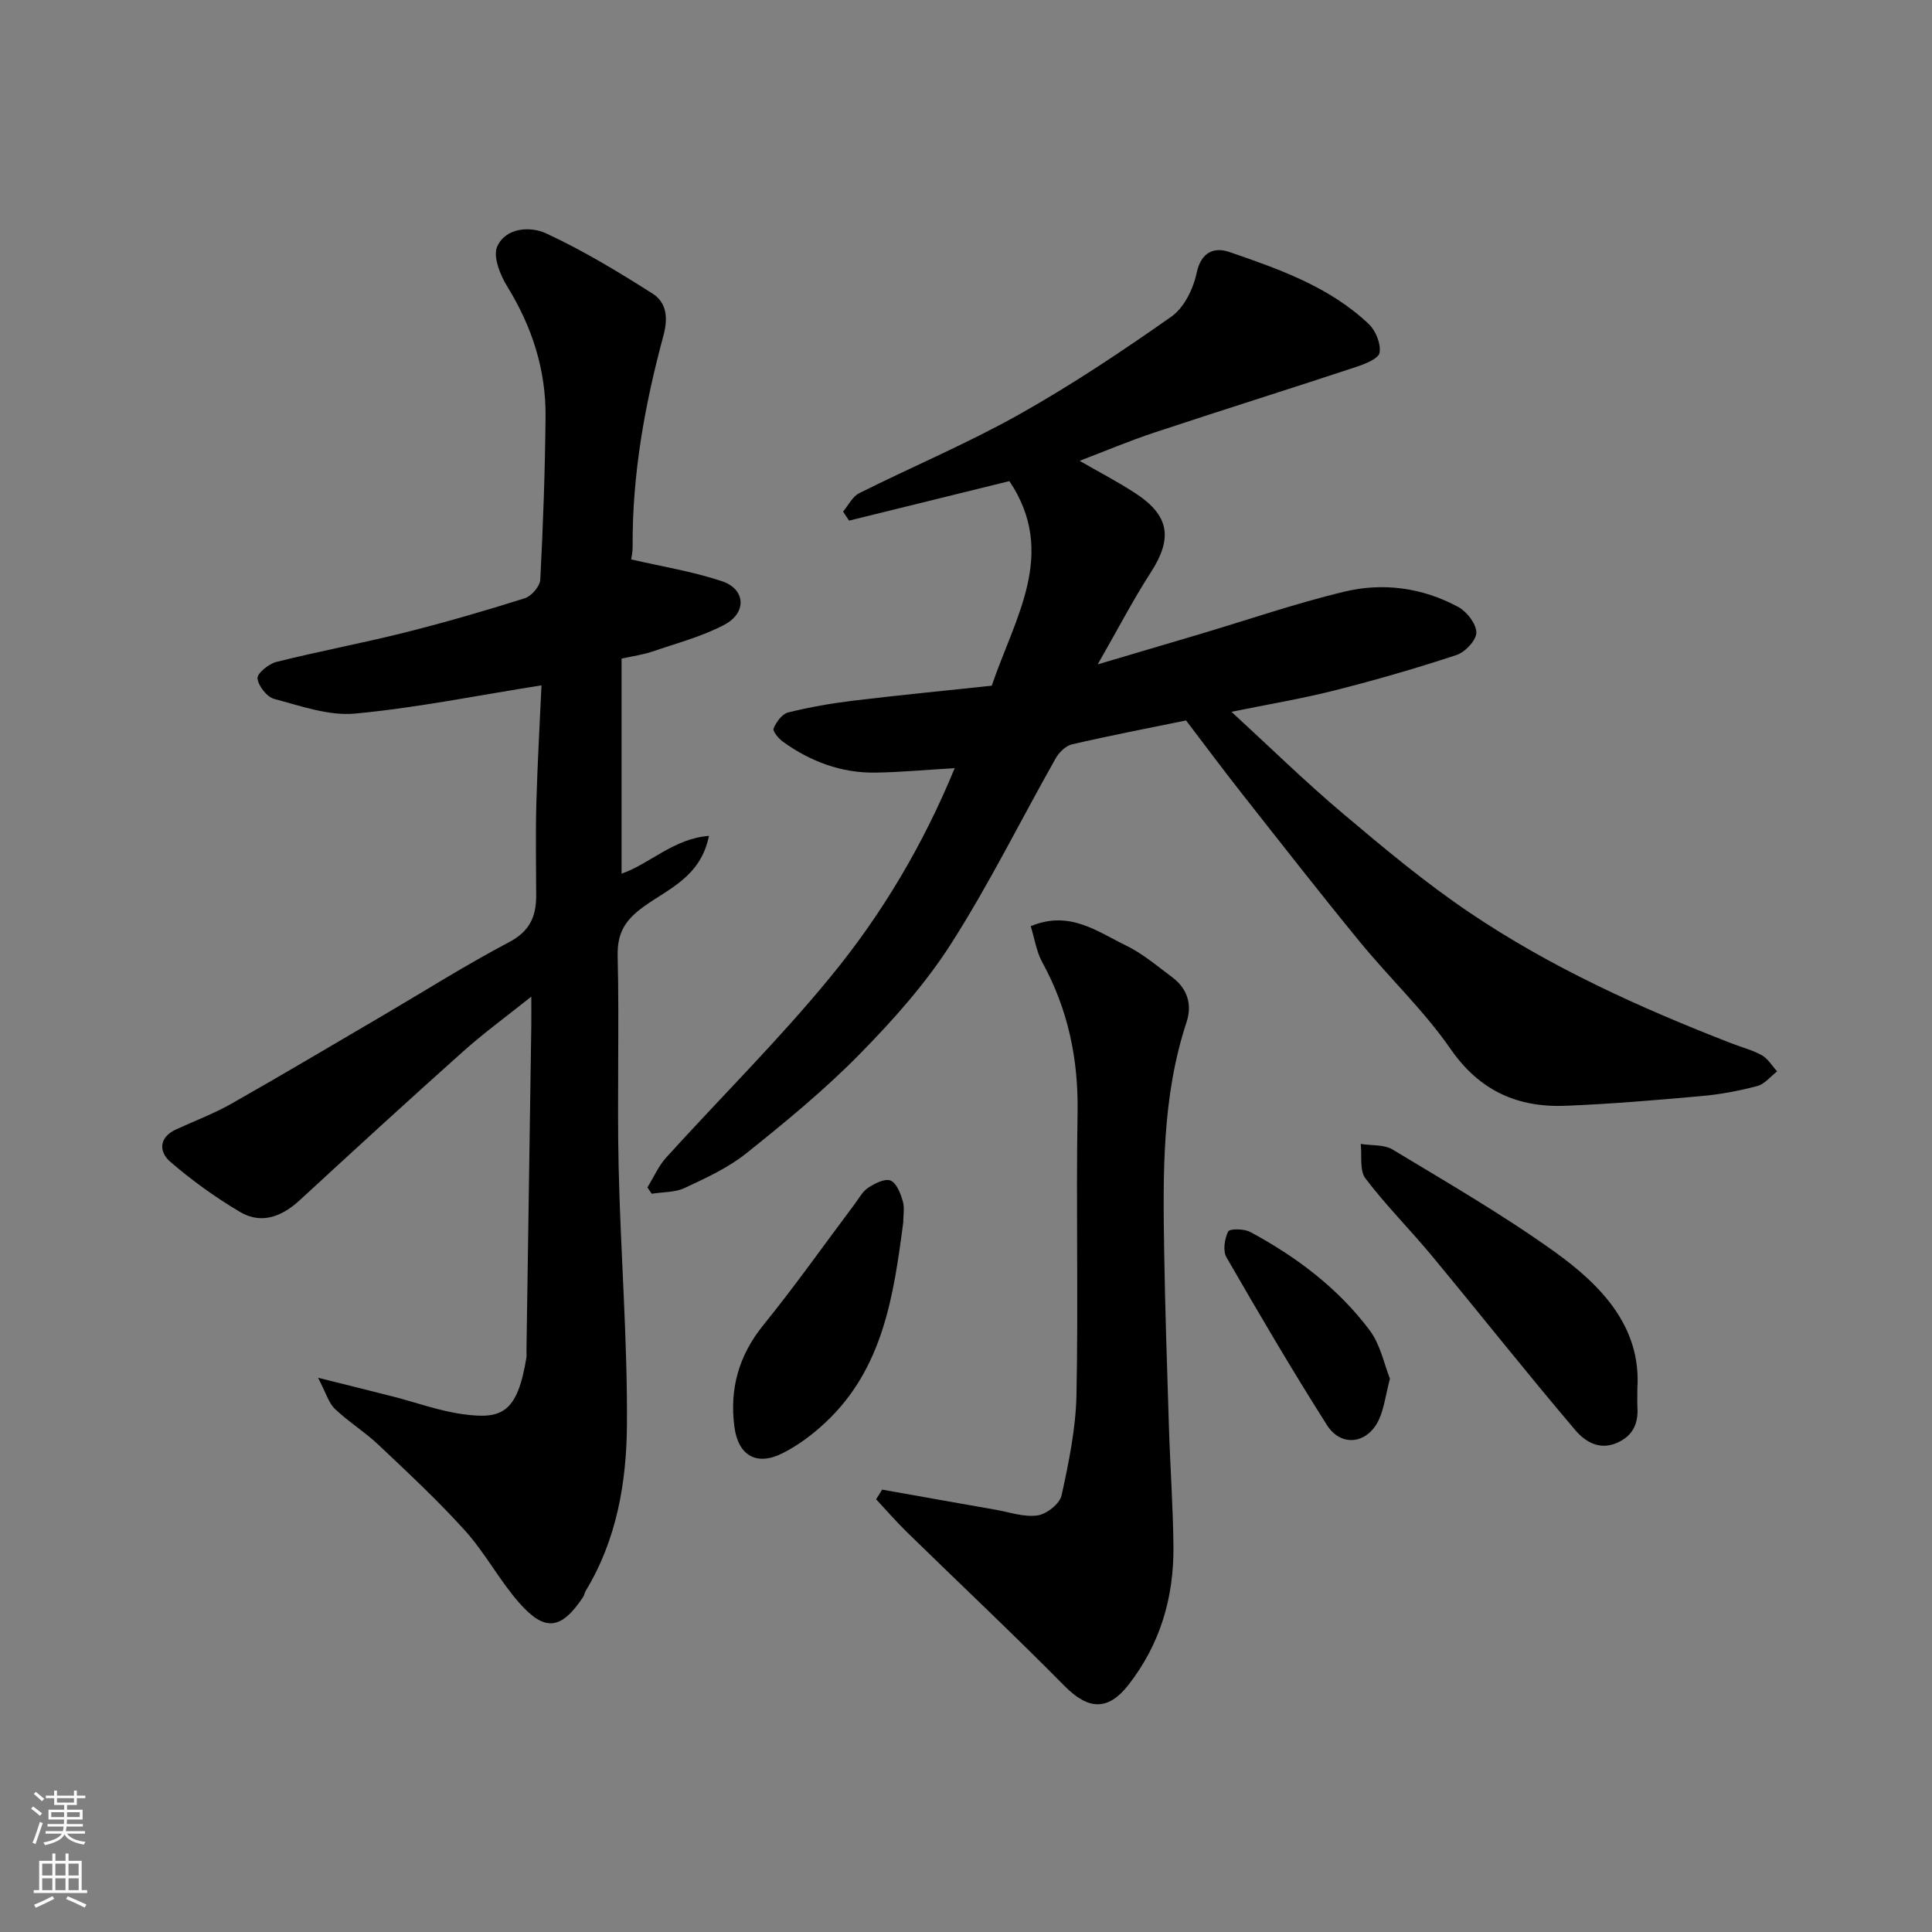
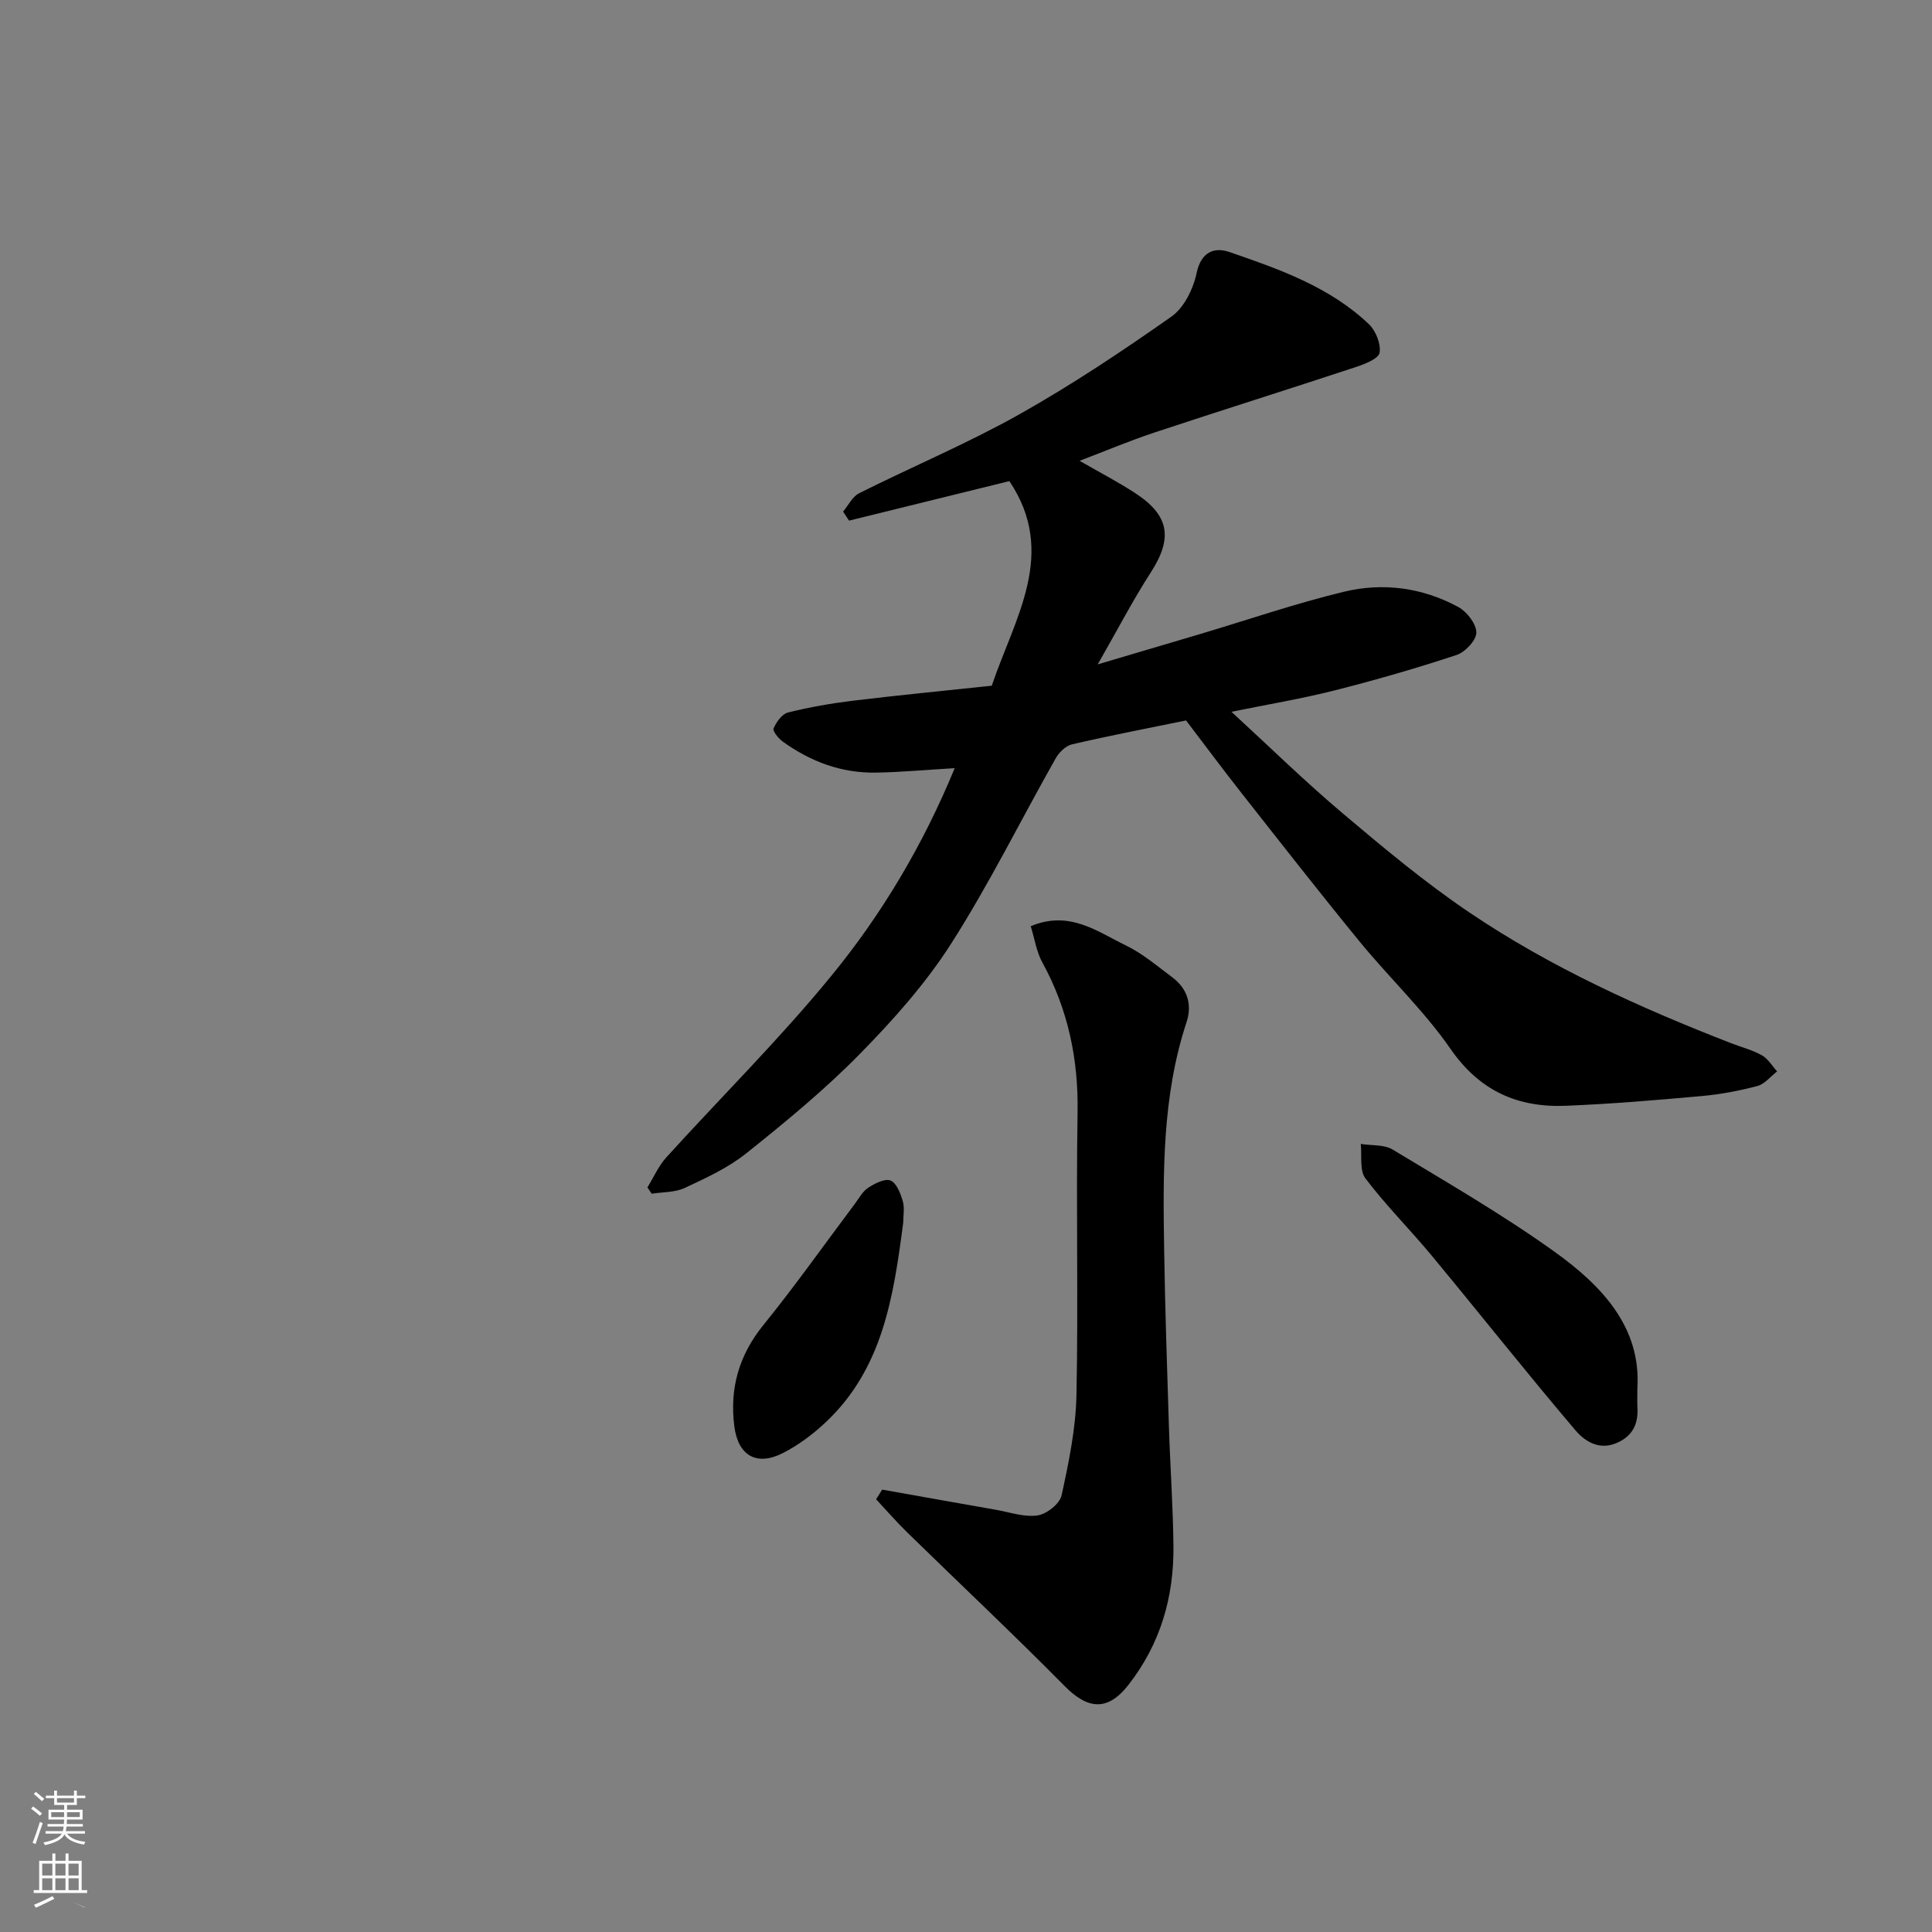
<svg xmlns="http://www.w3.org/2000/svg" enable-background="new 0 0 400 400" viewBox="0 0 400 400">
  <rect x="0" y="0" width="400" height="400" fill="#808080" stroke="none" />
  <g fill="#010000">
    <path d="m197.66 159.04c-5.88.34-11.13.84-16.39.92-7.09.11-13.46-2.29-19.18-6.4-.9-.65-2.17-2.19-1.93-2.75.56-1.32 1.76-2.99 3-3.3 4.42-1.1 8.94-1.89 13.47-2.44 9.6-1.16 19.23-2.09 28.7-3.1 4.76-14.05 13.69-27.42 3.65-42.36-10.66 2.63-21.92 5.4-33.19 8.18-.41-.62-.83-1.25-1.24-1.87 1.09-1.29 1.93-3.1 3.32-3.8 10.97-5.49 22.32-10.26 33-16.24 10.93-6.13 21.4-13.12 31.66-20.33 2.62-1.84 4.53-5.75 5.22-9.03.94-4.45 3.72-5.4 6.8-4.34 10.31 3.55 20.72 7.2 28.85 14.92 1.43 1.36 2.53 4.08 2.23 5.92-.21 1.24-3.04 2.35-4.88 2.96-13.88 4.59-27.84 8.96-41.71 13.56-5.21 1.73-10.28 3.87-15.52 5.87 3.92 2.26 7.81 4.28 11.46 6.65 7.17 4.65 7.85 9.38 3.28 16.45-3.71 5.75-6.87 11.85-10.99 19.04 7.88-2.33 14.47-4.27 21.04-6.23 9.98-2.97 19.85-6.37 29.95-8.81 8.07-1.95 16.24-.86 23.64 3.15 1.79.97 3.75 3.48 3.76 5.3.01 1.59-2.31 4.06-4.1 4.65-8.32 2.75-16.75 5.18-25.24 7.33-6.86 1.74-13.87 2.9-21.36 4.43 7.91 7.27 15.21 14.42 22.99 20.99 8.5 7.18 17.09 14.36 26.29 20.57 16.84 11.37 35.3 19.72 54.21 27.07 2.12.83 4.39 1.39 6.35 2.5 1.26.71 2.1 2.19 3.13 3.32-1.36 1.05-2.57 2.63-4.1 3.03-3.77 1-7.66 1.73-11.55 2.08-9.35.84-18.71 1.63-28.09 2.01-9.96.4-17.84-3.06-23.87-11.77-5.5-7.94-12.66-14.7-18.81-22.21-8.3-10.14-16.37-20.48-24.48-30.78-3.84-4.88-7.54-9.86-11.47-15.02-7.78 1.6-15.73 3.12-23.62 4.95-1.3.3-2.68 1.67-3.38 2.91-7.23 12.79-13.76 26.03-21.66 38.39-5.3 8.29-12.02 15.82-18.95 22.87-7.25 7.38-15.32 14.01-23.41 20.48-3.77 3.02-8.35 5.12-12.77 7.19-2.02.95-4.54.83-6.84 1.2-.3-.44-.59-.87-.89-1.31 1.29-2.08 2.29-4.42 3.9-6.2 11.33-12.49 23.36-24.4 34.03-37.42 10.59-12.89 19.14-27.27 25.69-43.18z" />
-     <path d="m65.85 285.25c6.2 1.55 10.87 2.7 15.52 3.89 4.88 1.25 9.69 3.03 14.65 3.68 7.77 1.03 11.08-.19 12.96-11.71.08-.49.01-1 .02-1.5.33-22.43.67-44.85 1-67.28.02-1.63 0-3.27 0-5.99-5.21 4.16-9.89 7.57-14.18 11.41-11.33 10.12-22.53 20.39-33.71 30.69-3.73 3.44-7.95 5.13-12.45 2.46-5.07-3-9.93-6.51-14.39-10.35-2.38-2.05-2.45-5.05 1.19-6.72 3.83-1.76 7.8-3.25 11.45-5.32 10.5-5.95 20.87-12.12 31.29-18.22 8.72-5.11 17.28-10.53 26.21-15.23 4.27-2.25 5.61-5.32 5.6-9.62-.01-6.33-.14-12.67.03-18.99.23-8.38.72-16.75 1.07-24.56-13.17 2.08-25.81 4.65-38.59 5.85-5.45.51-11.24-1.58-16.73-3.03-1.52-.4-3.3-2.67-3.48-4.25-.11-1.02 2.31-3.02 3.89-3.41 8.82-2.21 17.78-3.88 26.6-6.09 8.36-2.1 16.64-4.5 24.86-7.1 1.38-.44 3.13-2.47 3.2-3.85.58-11.25.99-22.52 1.09-33.79.08-9.69-2.8-18.59-7.92-26.89-1.48-2.39-3.02-6.25-2.08-8.31 1.8-3.95 6.89-4.2 10.12-2.7 7.63 3.53 14.89 7.93 22.01 12.45 2.95 1.87 3.28 5.01 2.26 8.78-3.86 14.26-6.46 28.76-6.36 43.63.01 1.13-.25 2.26-.3 2.64 6.21 1.44 12.66 2.48 18.79 4.51 4.89 1.62 5.21 6.53.52 9.01-4.67 2.47-9.93 3.84-14.97 5.57-1.83.63-3.78.88-6.33 1.45v44.52c5.81-2 10.79-7.27 18.09-7.82-1.69 8.49-8.44 10.97-13.51 14.65-3.88 2.81-5.51 5.46-5.39 10.3.35 14.49-.12 28.99.2 43.48.39 17.87 1.85 35.73 1.72 53.59-.09 11.87-2.13 23.73-8.52 34.26-.25.41-.31.95-.58 1.35-4.52 6.74-7.88 7.23-13.25 1.11-4.07-4.65-7.02-10.29-11.15-14.88-5.61-6.23-11.78-11.96-17.88-17.73-2.84-2.69-6.24-4.79-9.08-7.49-1.3-1.25-1.83-3.28-3.49-6.45z" />
    <path d="m182.64 308.41c7.84 1.39 15.68 2.8 23.53 4.17 2.89.51 5.88 1.58 8.65 1.17 1.88-.27 4.59-2.41 4.97-4.15 1.49-6.83 2.94-13.82 3.08-20.78.4-19.47-.1-38.96.23-58.44.19-11.11-1.97-21.42-7.31-31.15-1.2-2.19-1.57-4.83-2.39-7.47 8.03-3.37 13.77 1.12 19.66 3.96 3.48 1.68 6.53 4.29 9.66 6.63 3.12 2.33 4.14 5.64 2.95 9.25-5.11 15.48-4.89 31.46-4.64 47.44.19 12.09.6 24.18.98 36.27.26 8.26.85 16.52.94 24.78.11 10.57-2.7 20.28-9.33 28.76-4.22 5.4-8.31 5.2-13.23.2-10.66-10.79-21.72-21.19-32.57-31.79-2.24-2.19-4.29-4.56-6.43-6.85.41-.66.83-1.33 1.25-2z" />
    <path d="m339 287.46c0 1.86-.05 2.86.01 3.86.21 3.47-.96 6.03-4.36 7.46-3.65 1.54-6.59-.44-8.47-2.65-10.08-11.86-19.74-24.07-29.67-36.06-4.51-5.45-9.55-10.47-13.81-16.09-1.26-1.67-.7-4.72-.97-7.14 2.22.36 4.82.09 6.61 1.17 11.29 6.82 22.76 13.45 33.47 21.12 9.77 7 18.01 15.61 17.19 28.33z" />
    <path d="m187 253.15c-1.99 15.14-4.17 30.24-16.16 41.42-2.6 2.43-5.57 4.65-8.73 6.26-5.45 2.79-9.29.55-10.07-5.48-1.01-7.85.92-14.74 6.02-21.03 6.58-8.12 12.61-16.67 18.89-25.03.88-1.17 1.62-2.61 2.78-3.37 1.37-.89 3.46-1.98 4.65-1.5 1.24.5 2.06 2.67 2.53 4.26.41 1.37.09 2.97.09 4.47z" />
-     <path d="m287.77 285.43c-.91 3.51-1.21 6.17-2.27 8.47-2.34 5.06-7.82 5.8-10.78 1.13-7.23-11.39-14.06-23.04-20.8-34.73-.77-1.34-.39-3.82.36-5.33.31-.62 3.32-.59 4.58.1 9.56 5.15 18.18 11.63 24.72 20.36 2.21 2.94 2.97 6.96 4.19 10z" />
  </g>
  <path d="m6.44 374.46.42-.45c.65.47 1.27.95 1.85 1.44l-.45.49c-.65-.56-1.25-1.06-1.82-1.48m.93 7.33-.63-.26c.55-1.36 1.05-2.8 1.52-4.33.19.1.38.19.59.27-.46 1.29-.95 2.73-1.48 4.32m-.38-10.38.44-.42c.43.34 1.01.82 1.74 1.44l-.49.49c-.53-.51-1.09-1.01-1.69-1.51m2.5.35h1.72v-1.04h.59v1.04h3.52v-1.04h.59v1.04h1.75v.53h-1.75v1.42h-2.03v.97h3.22v2.03h-3.24c0 .35-.01.66-.03.93h3.32v.53h-3.37c-.03.27-.08.58-.15.94h3.96v.53h-3.71c.67.92 1.93 1.48 3.79 1.68-.13.24-.23.44-.29.59-2.13-.38-3.48-1.08-4.04-2.12-.43.97-1.77 1.72-4.03 2.23-.09-.19-.2-.37-.33-.55 2.1-.42 3.37-1.03 3.81-1.83h-3.36v-.53h3.58c.08-.29.13-.61.16-.94h-3.33v-.53h3.39c.02-.27.04-.58.04-.93h-3.23v-2.03h3.25v-.97h-2.07v-1.42h-1.73zm1.12 3.44v1h2.65c.01-.3.02-.44.01-.4v-.25-.35zm1.19-2h3.52v-.91h-3.52zm4.71 2h-2.63v.59c0 .15-.01.28-.01.4h2.64z" fill="#fafbfa" />
-   <path d="m13.56 383.74h.63v1.52h2.72v6.07h1.13v.6h-11.06v-.6h1.13v-6.07h2.73v-1.52h.63v1.52h2.1v-1.52zm-2.69 8.83.38.56c-1.24.63-2.53 1.25-3.85 1.85-.1-.21-.21-.42-.34-.63 1.36-.55 2.63-1.15 3.81-1.78m-2.13-4.27h2.1v-2.45h-2.1zm0 3.04h2.1v-2.46h-2.1zm2.72-3.04h2.1v-2.45h-2.1zm0 3.04h2.1v-2.46h-2.1zm6.07 3.6c-1.41-.71-2.7-1.3-3.86-1.78l.35-.56c1.45.62 2.75 1.19 3.88 1.72zm-1.25-9.09h-2.1v2.45h2.1zm-2.09 5.49h2.1v-2.46h-2.1z" fill="#fafbfa" />
+   <path d="m13.56 383.74h.63v1.52h2.72v6.07h1.13v.6h-11.06v-.6h1.13v-6.07h2.73v-1.52h.63v1.52h2.1v-1.52zm-2.69 8.83.38.56c-1.24.63-2.53 1.25-3.85 1.85-.1-.21-.21-.42-.34-.63 1.36-.55 2.63-1.15 3.81-1.78m-2.13-4.27h2.1v-2.45h-2.1zm0 3.04h2.1v-2.46h-2.1zm2.72-3.04h2.1v-2.45h-2.1zm0 3.04h2.1v-2.46h-2.1zm6.07 3.6c-1.41-.71-2.7-1.3-3.86-1.78c1.45.62 2.75 1.19 3.88 1.72zm-1.25-9.09h-2.1v2.45h2.1zm-2.09 5.49h2.1v-2.46h-2.1z" fill="#fafbfa" />
</svg>